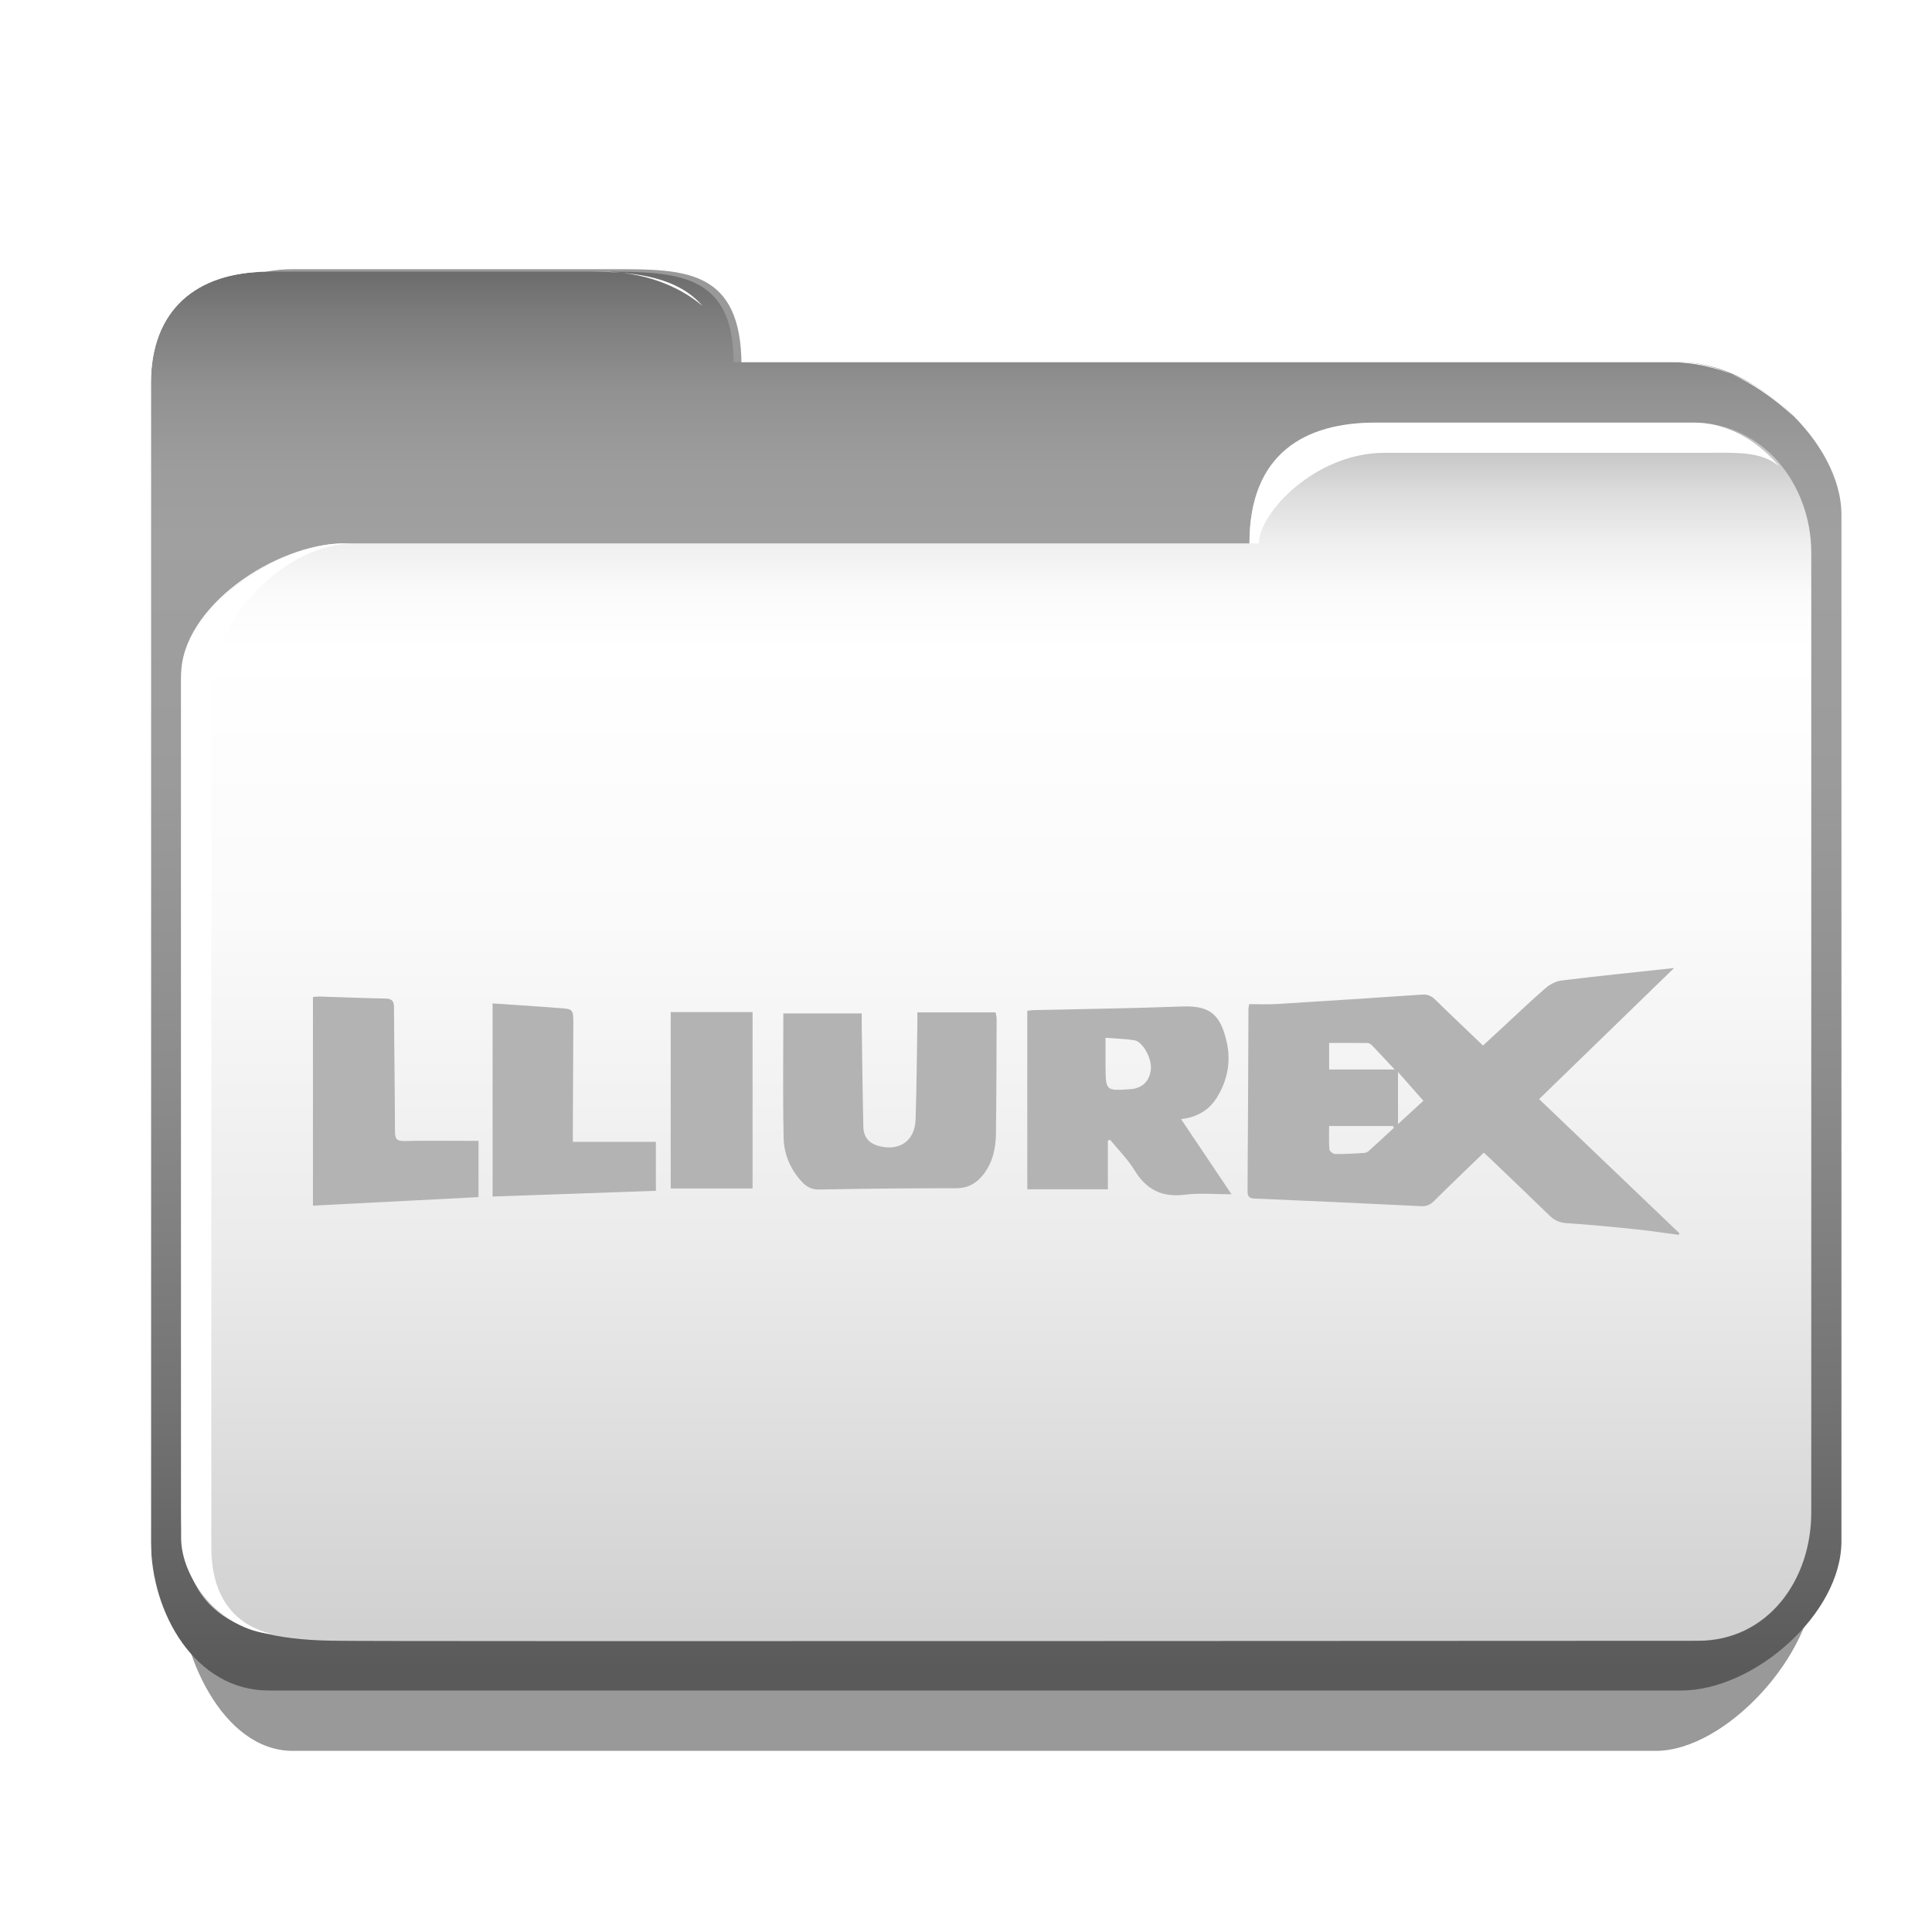
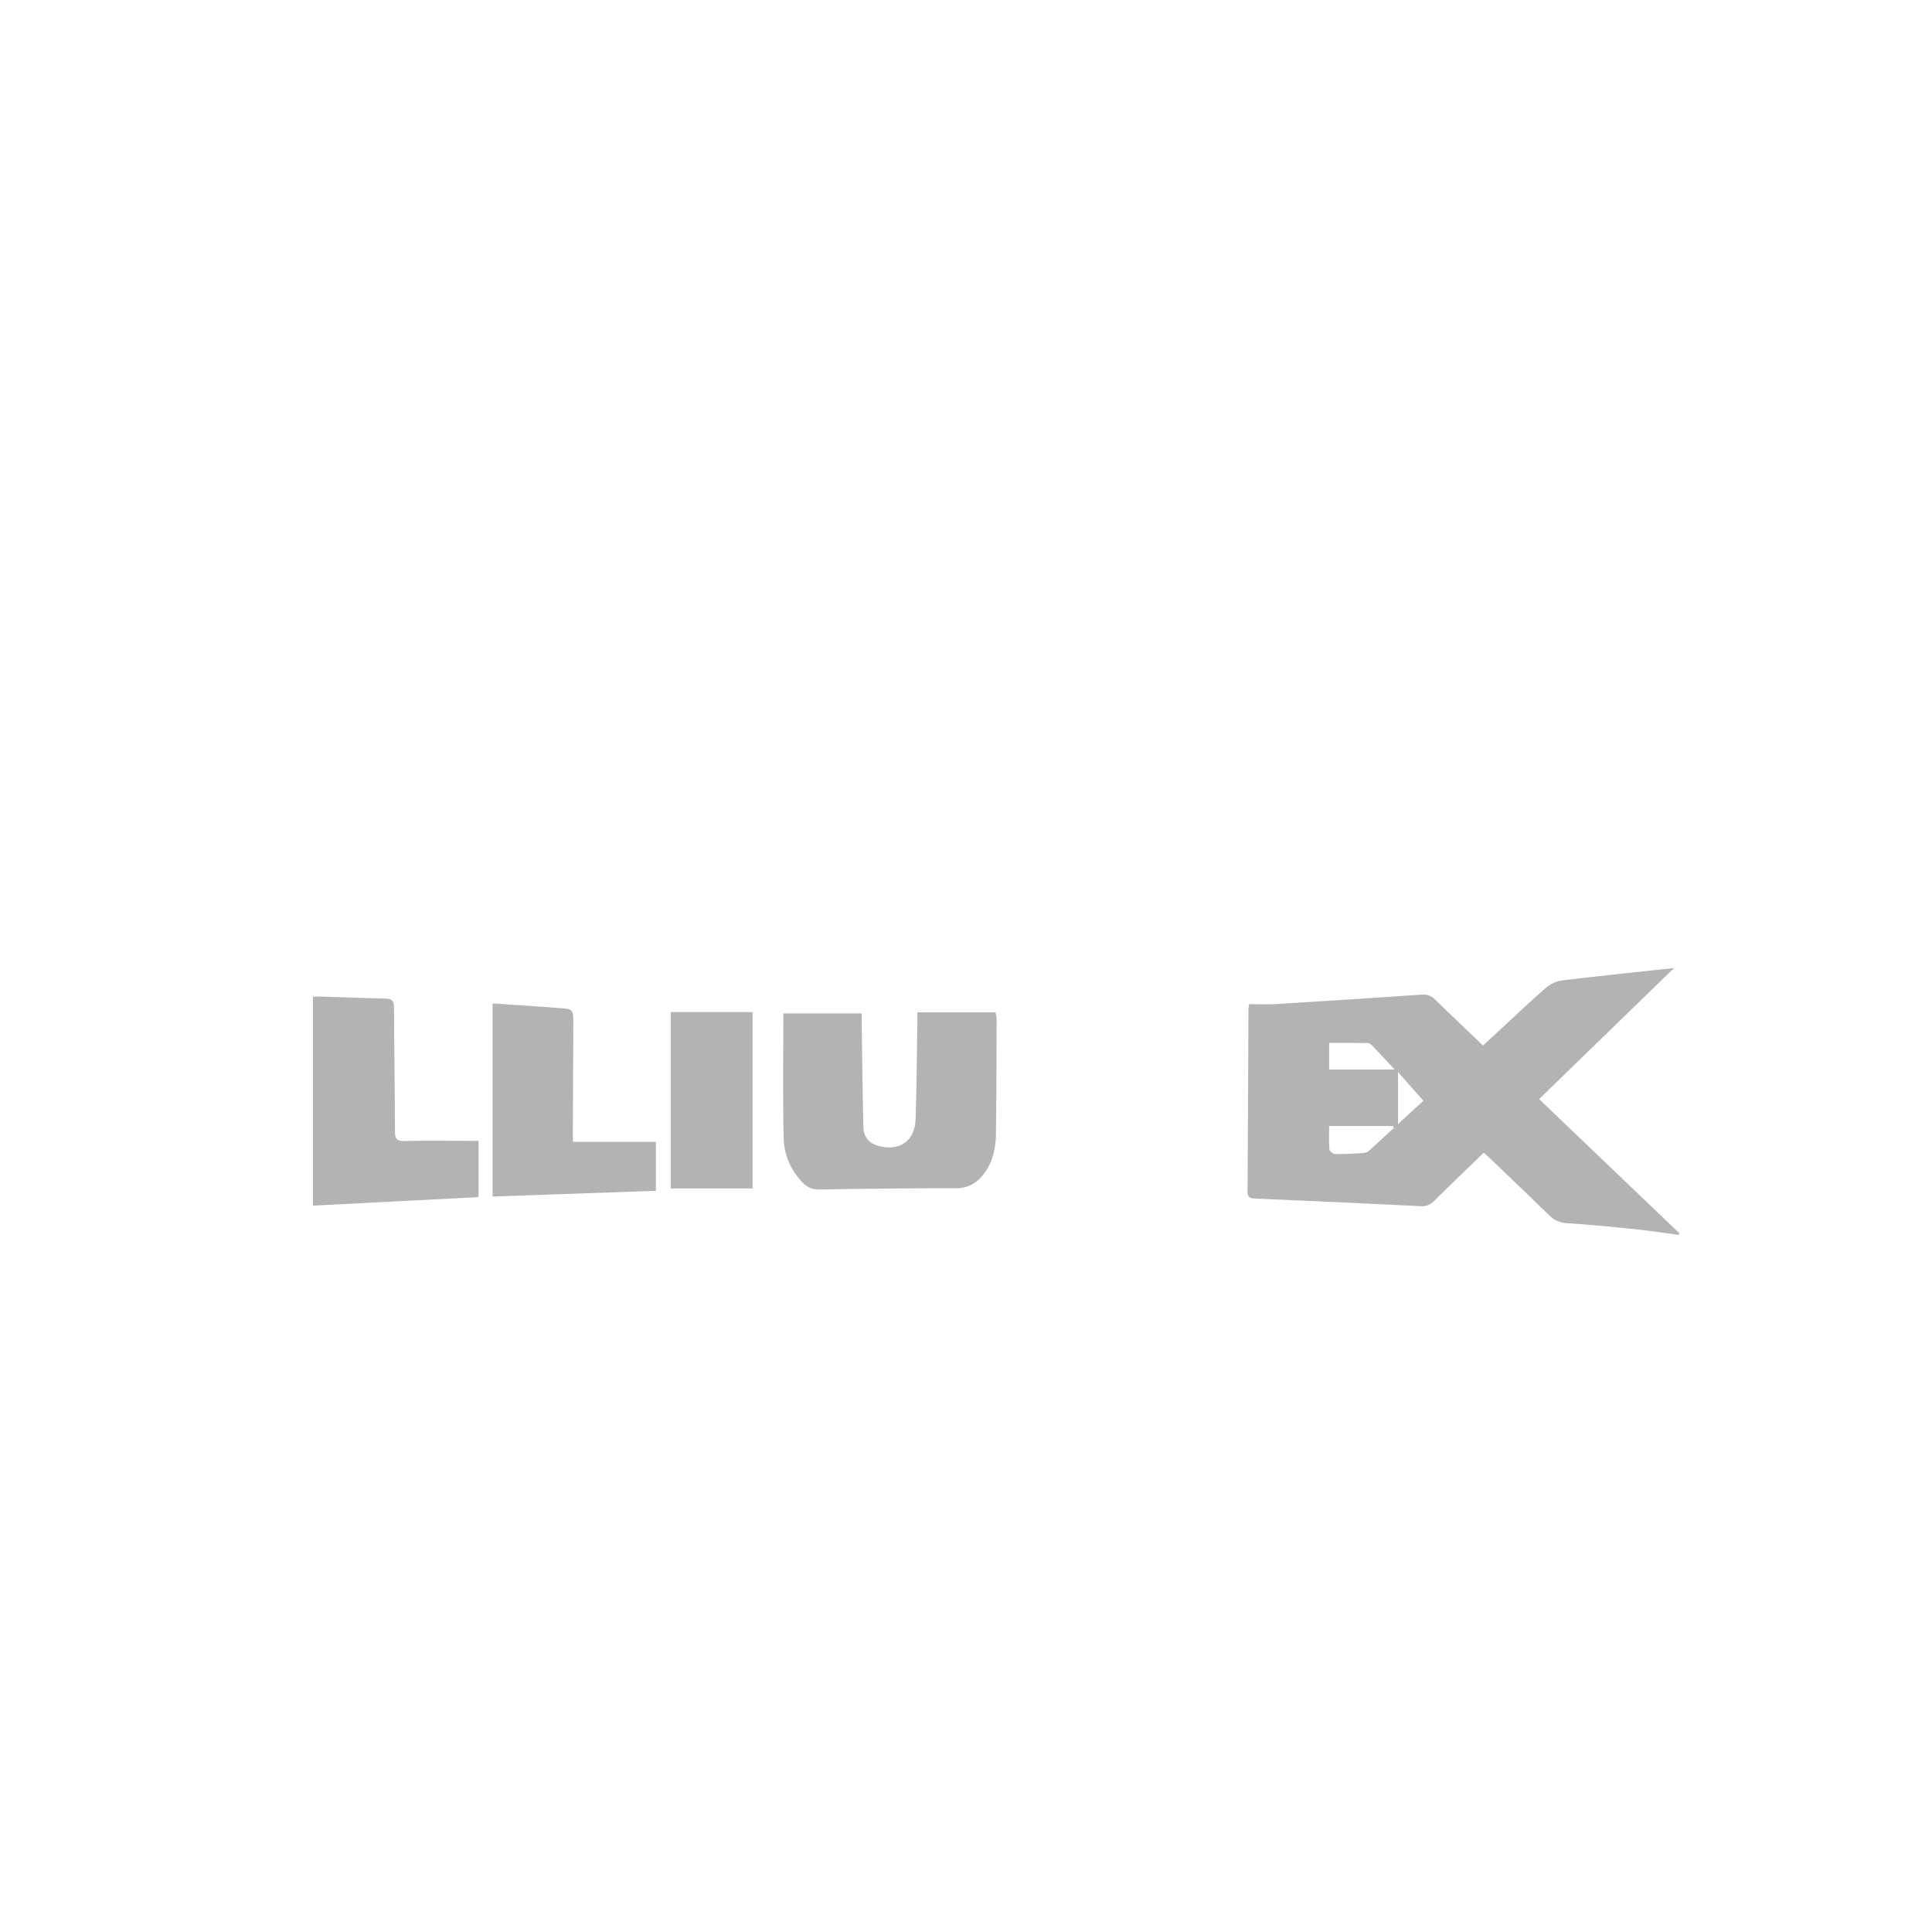
<svg xmlns="http://www.w3.org/2000/svg" version="1.1" id="Capa_1" x="0px" y="0px" width="64px" height="64px" viewBox="0 0 64 64" enable-background="new 0 0 64 64" xml:space="preserve">
  <filter id="AI_DesenfoqueGaussiano_4">
    <feGaussianBlur stdDeviation="4" />
  </filter>
  <g>
    <g opacity="0.4" filter="url(#AI_DesenfoqueGaussiano_4)">
-       <path fill-rule="evenodd" clip-rule="evenodd" d="M54.848,12.118H24.563c0-3.201-1.884-3.201-4.206-3.201H9.701    c-2.323,0-3.798,1.58-3.798,4.05v4.472v0.894v33.989C5.902,54.791,7.377,58,9.701,58h45.147c2.324,0,5.25-3.209,5.25-5.678V17.439    C60.098,14.97,57.171,12.118,54.848,12.118z" />
-     </g>
+       </g>
    <g>
      <linearGradient id="SVGID_1_" gradientUnits="userSpaceOnUse" x1="33" y1="55.348" x2="33" y2="7.895">
        <stop offset="0" style="stop-color:#5A5A5A" />
        <stop offset="0.183" style="stop-color:#737373" />
        <stop offset="0.412" style="stop-color:#8C8C8C" />
        <stop offset="0.622" style="stop-color:#9B9B9B" />
        <stop offset="0.792" style="stop-color:#A0A0A0" />
        <stop offset="0.845" style="stop-color:#9C9C9C" />
        <stop offset="0.895" style="stop-color:#919191" />
        <stop offset="0.945" style="stop-color:#7D7D7D" />
        <stop offset="0.994" style="stop-color:#626262" />
        <stop offset="1" style="stop-color:#5E5E5E" />
      </linearGradient>
-       <path fill-rule="evenodd" clip-rule="evenodd" fill="url(#SVGID_1_)" d="M55.691,12H24.301c0-3-1.953-3-4.36-3H8.895    C6.487,9,5,10.281,5,12.688v4.361v0.871v33.137C5,53.464,6.487,56,8.895,56h46.797C58.1,56,61,53.464,61,51.058V17.049    C61,14.642,58.1,12,55.691,12z" />
      <g>
-         <path fill-rule="evenodd" clip-rule="evenodd" fill="#FFFFFF" d="M24.301,12h31.391c1.272,0,2.667,0.81,3.704,1.778     C58.339,12.638,56.783,12,55.377,12H24.286C24.293,12,24.301,12,24.301,12z" />
        <path fill-rule="evenodd" clip-rule="evenodd" fill="#FFFFFF" d="M5,51.058V17.92v-0.871v-4.361C5,10.281,6.487,9,8.895,9h11.046     c1.335,0,2.528,0.448,3.328,1.133C22.489,9.221,21.15,9,19.627,9H8.581C6.174,9,4,9.966,4,12.375v4.36v0.871v33.138     c0,1.482,0.864,2.863,1.826,3.707C5.066,53.599,5,52.369,5,51.058z" />
      </g>
      <linearGradient id="SVGID_2_" gradientUnits="userSpaceOnUse" x1="619" y1="53.805" x2="619" y2="13.05" gradientTransform="matrix(-1 0 0 1 652 0)">
        <stop offset="0" style="stop-color:#D1D1D1" />
        <stop offset="0.008" style="stop-color:#D2D2D2" />
        <stop offset="0.303" style="stop-color:#EBEBEB" />
        <stop offset="0.573" style="stop-color:#FAFAFA" />
        <stop offset="0.792" style="stop-color:#FFFFFF" />
        <stop offset="0.836" style="stop-color:#FBFBFB" />
        <stop offset="0.879" style="stop-color:#EFEFEF" />
        <stop offset="0.92" style="stop-color:#DCDCDC" />
        <stop offset="0.962" style="stop-color:#C1C1C1" />
        <stop offset="1" style="stop-color:#A1A1A1" />
      </linearGradient>
-       <path fill-rule="evenodd" clip-rule="evenodd" fill="url(#SVGID_2_)" d="M11.411,18H41.39c0-3,1.865-4,4.164-4h10.55    C58.403,14,60,16.053,60,18.299v4.068v0.813V40.87v9.238c0,2.245-1.452,4.245-3.751,4.245c0,0-44.204,0.026-44.953,0    C7.515,54.353,6,53.23,6,50.108V40.87V22.367C6,20.121,9.11,18,11.411,18z" />
      <path fill-rule="evenodd" clip-rule="evenodd" fill="#FFFFFF" d="M7,51.261v-9.458V22.861C7,20.562,9.424,18,11.724,18h29.979    c0-1,1.865-3,4.164-3h10.55c1.067,0,1.917-0.068,2.524,0.452C58.33,14.727,57.368,14,56.104,14h-10.55c-2.298,0-4.164,1-4.164,4    H11.411C9.11,18,6,20.247,6,22.548v18.941v9.458c0,1.333,1.275,3.043,3.005,3.183C7.529,53.77,7,52.608,7,51.261z" />
    </g>
  </g>
  <g id="oTd3XL.tif_1_">
    <g>
      <path fill-rule="evenodd" clip-rule="evenodd" fill="#B3B3B3" d="M50.985,36.409c1.572,1.503,3.11,2.974,4.648,4.445    c-0.008,0.017-0.017,0.034-0.025,0.052c-0.472-0.062-0.942-0.135-1.415-0.184c-0.755-0.078-1.511-0.153-2.269-0.201    c-0.241-0.015-0.421-0.085-0.589-0.249c-0.651-0.633-1.309-1.26-1.965-1.888c-0.065-0.063-0.134-0.123-0.219-0.199    c-0.556,0.538-1.104,1.062-1.642,1.596c-0.128,0.127-0.252,0.184-0.437,0.175c-1.832-0.091-3.665-0.174-5.497-0.252    c-0.17-0.007-0.249-0.044-0.248-0.235c0.014-2.021,0.021-4.042,0.03-6.063c0-0.026,0.009-0.053,0.025-0.143    c0.292,0,0.595,0.016,0.896-0.003c1.609-0.098,3.218-0.203,4.827-0.312c0.184-0.013,0.31,0.04,0.439,0.167    c0.516,0.506,1.042,1.001,1.583,1.52c0.205-0.188,0.4-0.37,0.596-0.551c0.491-0.453,0.973-0.916,1.477-1.353    c0.143-0.124,0.342-0.228,0.527-0.251c1.213-0.148,2.429-0.272,3.729-0.413C53.942,33.538,52.475,34.961,50.985,36.409z     M44.03,35.429c0.742,0,1.457,0,2.17,0c-0.262-0.28-0.504-0.543-0.751-0.801c-0.036-0.037-0.093-0.075-0.141-0.076    c-0.422-0.006-0.843-0.004-1.278-0.004C44.03,34.843,44.03,35.135,44.03,35.429z M46.173,37.363    c-0.009-0.021-0.018-0.042-0.027-0.062c-0.704,0-1.408,0-2.117,0c0,0.266-0.012,0.522,0.009,0.776    c0.005,0.059,0.123,0.151,0.19,0.152c0.313,0.004,0.627-0.015,0.94-0.034c0.059-0.003,0.129-0.028,0.173-0.067    C45.622,37.876,45.896,37.619,46.173,37.363z M47.151,36.464c-0.287-0.325-0.563-0.638-0.84-0.952c0,0.561,0,1.117,0,1.724    C46.647,36.928,46.944,36.655,47.151,36.464z" />
-       <path fill-rule="evenodd" clip-rule="evenodd" fill="#B3B3B3" d="M36.7,39.396c-0.929,0-1.788,0-2.67,0c0-1.975,0-3.935,0-5.913    c0.069-0.007,0.14-0.021,0.211-0.022c1.64-0.038,3.281-0.058,4.92-0.12c0.929-0.035,1.27,0.271,1.476,1.18    c0.147,0.648,0.024,1.273-0.328,1.839c-0.259,0.417-0.65,0.648-1.184,0.713c0.561,0.836,1.104,1.645,1.671,2.49    c-0.546,0-1.048-0.05-1.537,0.012c-0.756,0.096-1.281-0.158-1.675-0.806c-0.222-0.365-0.535-0.675-0.807-1.009    c-0.026,0.006-0.052,0.013-0.078,0.02C36.7,38.31,36.7,38.841,36.7,39.396z M36.622,34.38c0,0.359-0.002,0.655,0,0.95    c0.007,0.808,0.008,0.808,0.83,0.75c0.392-0.028,0.637-0.271,0.672-0.668c0.031-0.352-0.267-0.905-0.544-0.951    C37.275,34.411,36.962,34.406,36.622,34.38z" />
      <path fill-rule="evenodd" clip-rule="evenodd" fill="#B3B3B3" d="M30.389,33.536c0.882,0,1.731,0,2.592,0    c0.015,0.089,0.034,0.15,0.034,0.211c-0.005,1.27-0.007,2.541-0.023,3.811c-0.006,0.469-0.1,0.923-0.388,1.311    c-0.231,0.311-0.519,0.494-0.938,0.493c-1.511-0.002-3.022,0.015-4.533,0.042c-0.266,0.005-0.435-0.104-0.595-0.282    c-0.36-0.403-0.567-0.891-0.579-1.414c-0.03-1.37-0.01-2.741-0.01-4.136c0.861,0,1.714,0,2.596,0c0,0.121-0.001,0.229,0,0.339    c0.017,1.139,0.028,2.279,0.055,3.418c0.008,0.357,0.201,0.559,0.543,0.642c0.673,0.162,1.164-0.188,1.187-0.886    c0.035-1.056,0.041-2.113,0.059-3.17C30.391,33.795,30.389,33.675,30.389,33.536z" />
      <path fill-rule="evenodd" clip-rule="evenodd" fill="#B3B3B3" d="M10.367,39.938c0-2.314,0-4.6,0-6.913    c0.075-0.005,0.155-0.016,0.235-0.013c0.722,0.022,1.445,0.053,2.167,0.066c0.216,0.004,0.282,0.082,0.283,0.294    c0.006,1.372,0.029,2.744,0.032,4.116c0,0.246,0.07,0.315,0.315,0.31c0.713-0.017,1.427-0.006,2.141-0.006    c0.099,0,0.198,0,0.312,0c0,0.631,0,1.23,0,1.864C14.024,39.75,12.207,39.843,10.367,39.938z" />
      <path fill-rule="evenodd" clip-rule="evenodd" fill="#B3B3B3" d="M18.977,37.824c0.939,0,1.843,0,2.75,0c0,0.568,0,1.091,0,1.623    c-1.812,0.064-3.597,0.126-5.409,0.19c0-2.125,0-4.248,0-6.398c0.644,0.044,1.278,0.087,1.912,0.131    c0.083,0.006,0.166,0.017,0.249,0.021c0.516,0.03,0.515,0.03,0.513,0.561c-0.006,1.167-0.011,2.335-0.016,3.503    C18.977,37.556,18.977,37.657,18.977,37.824z" />
      <path fill-rule="evenodd" clip-rule="evenodd" fill="#B3B3B3" d="M24.93,33.526c0,1.957,0,3.899,0,5.843c-0.92,0-1.824,0-2.712,0    c0-1.959,0-3.891,0-5.843C23.144,33.526,24.02,33.526,24.93,33.526z" />
    </g>
  </g>
</svg>